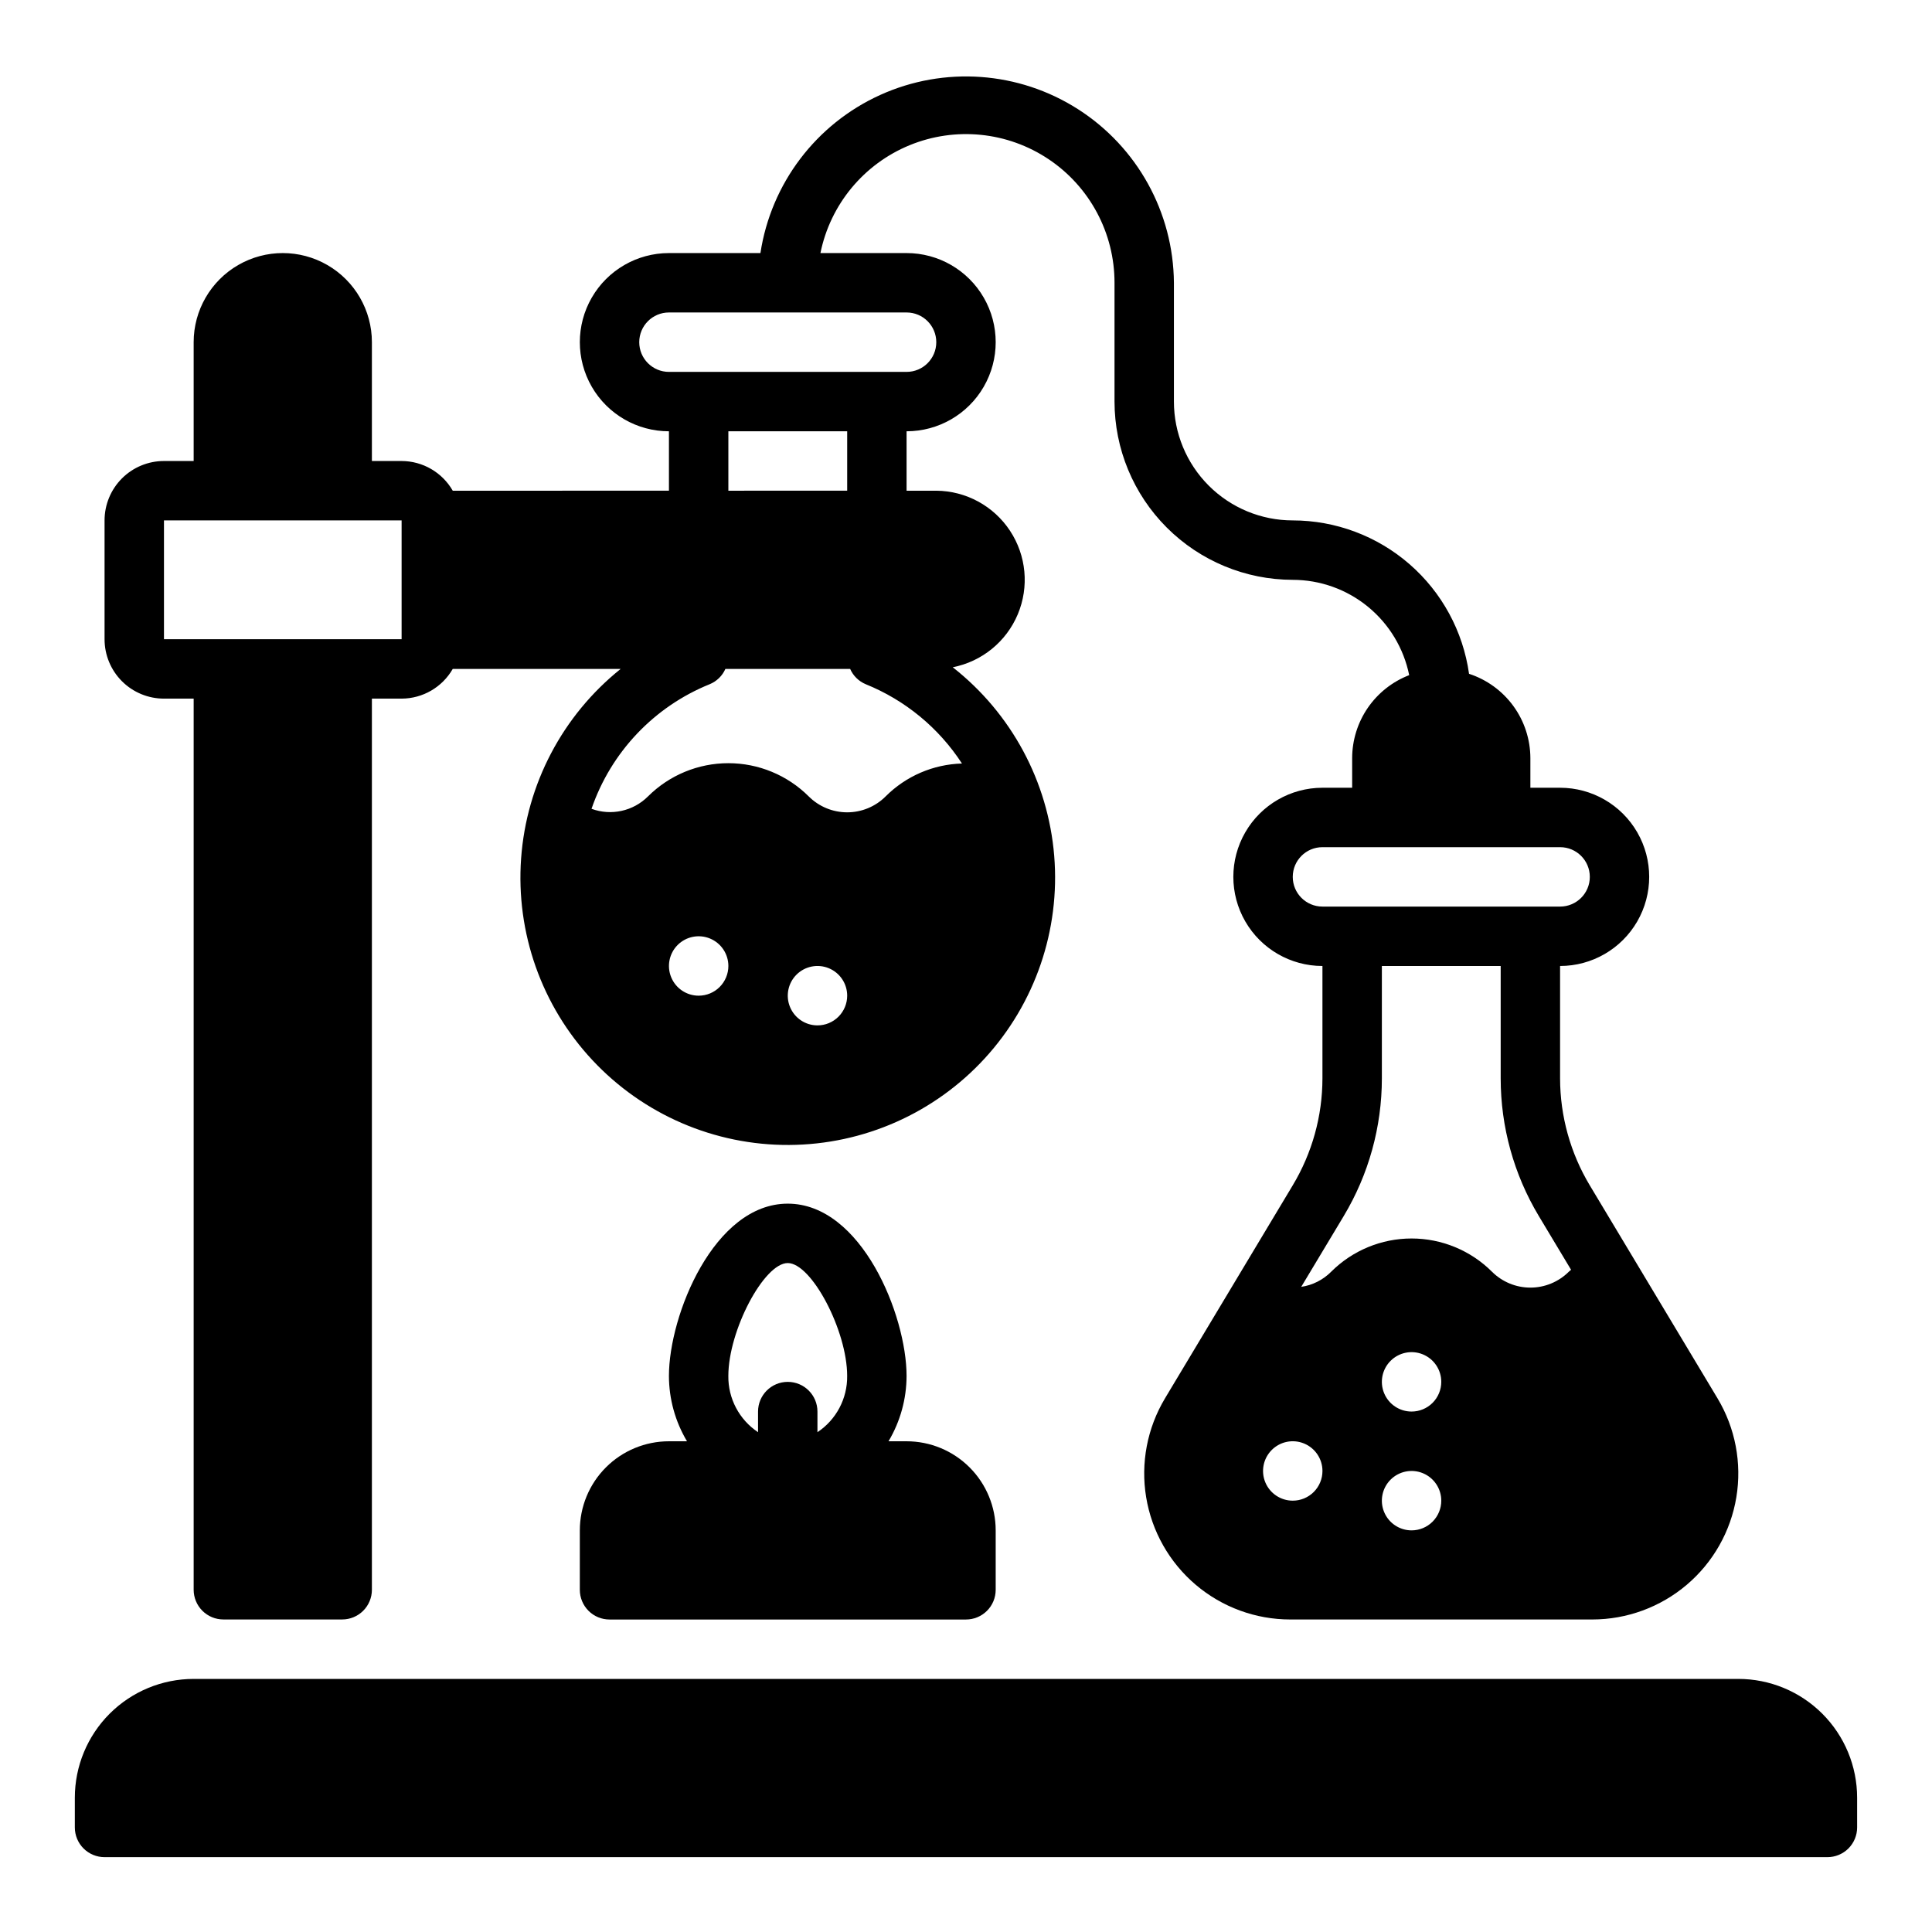
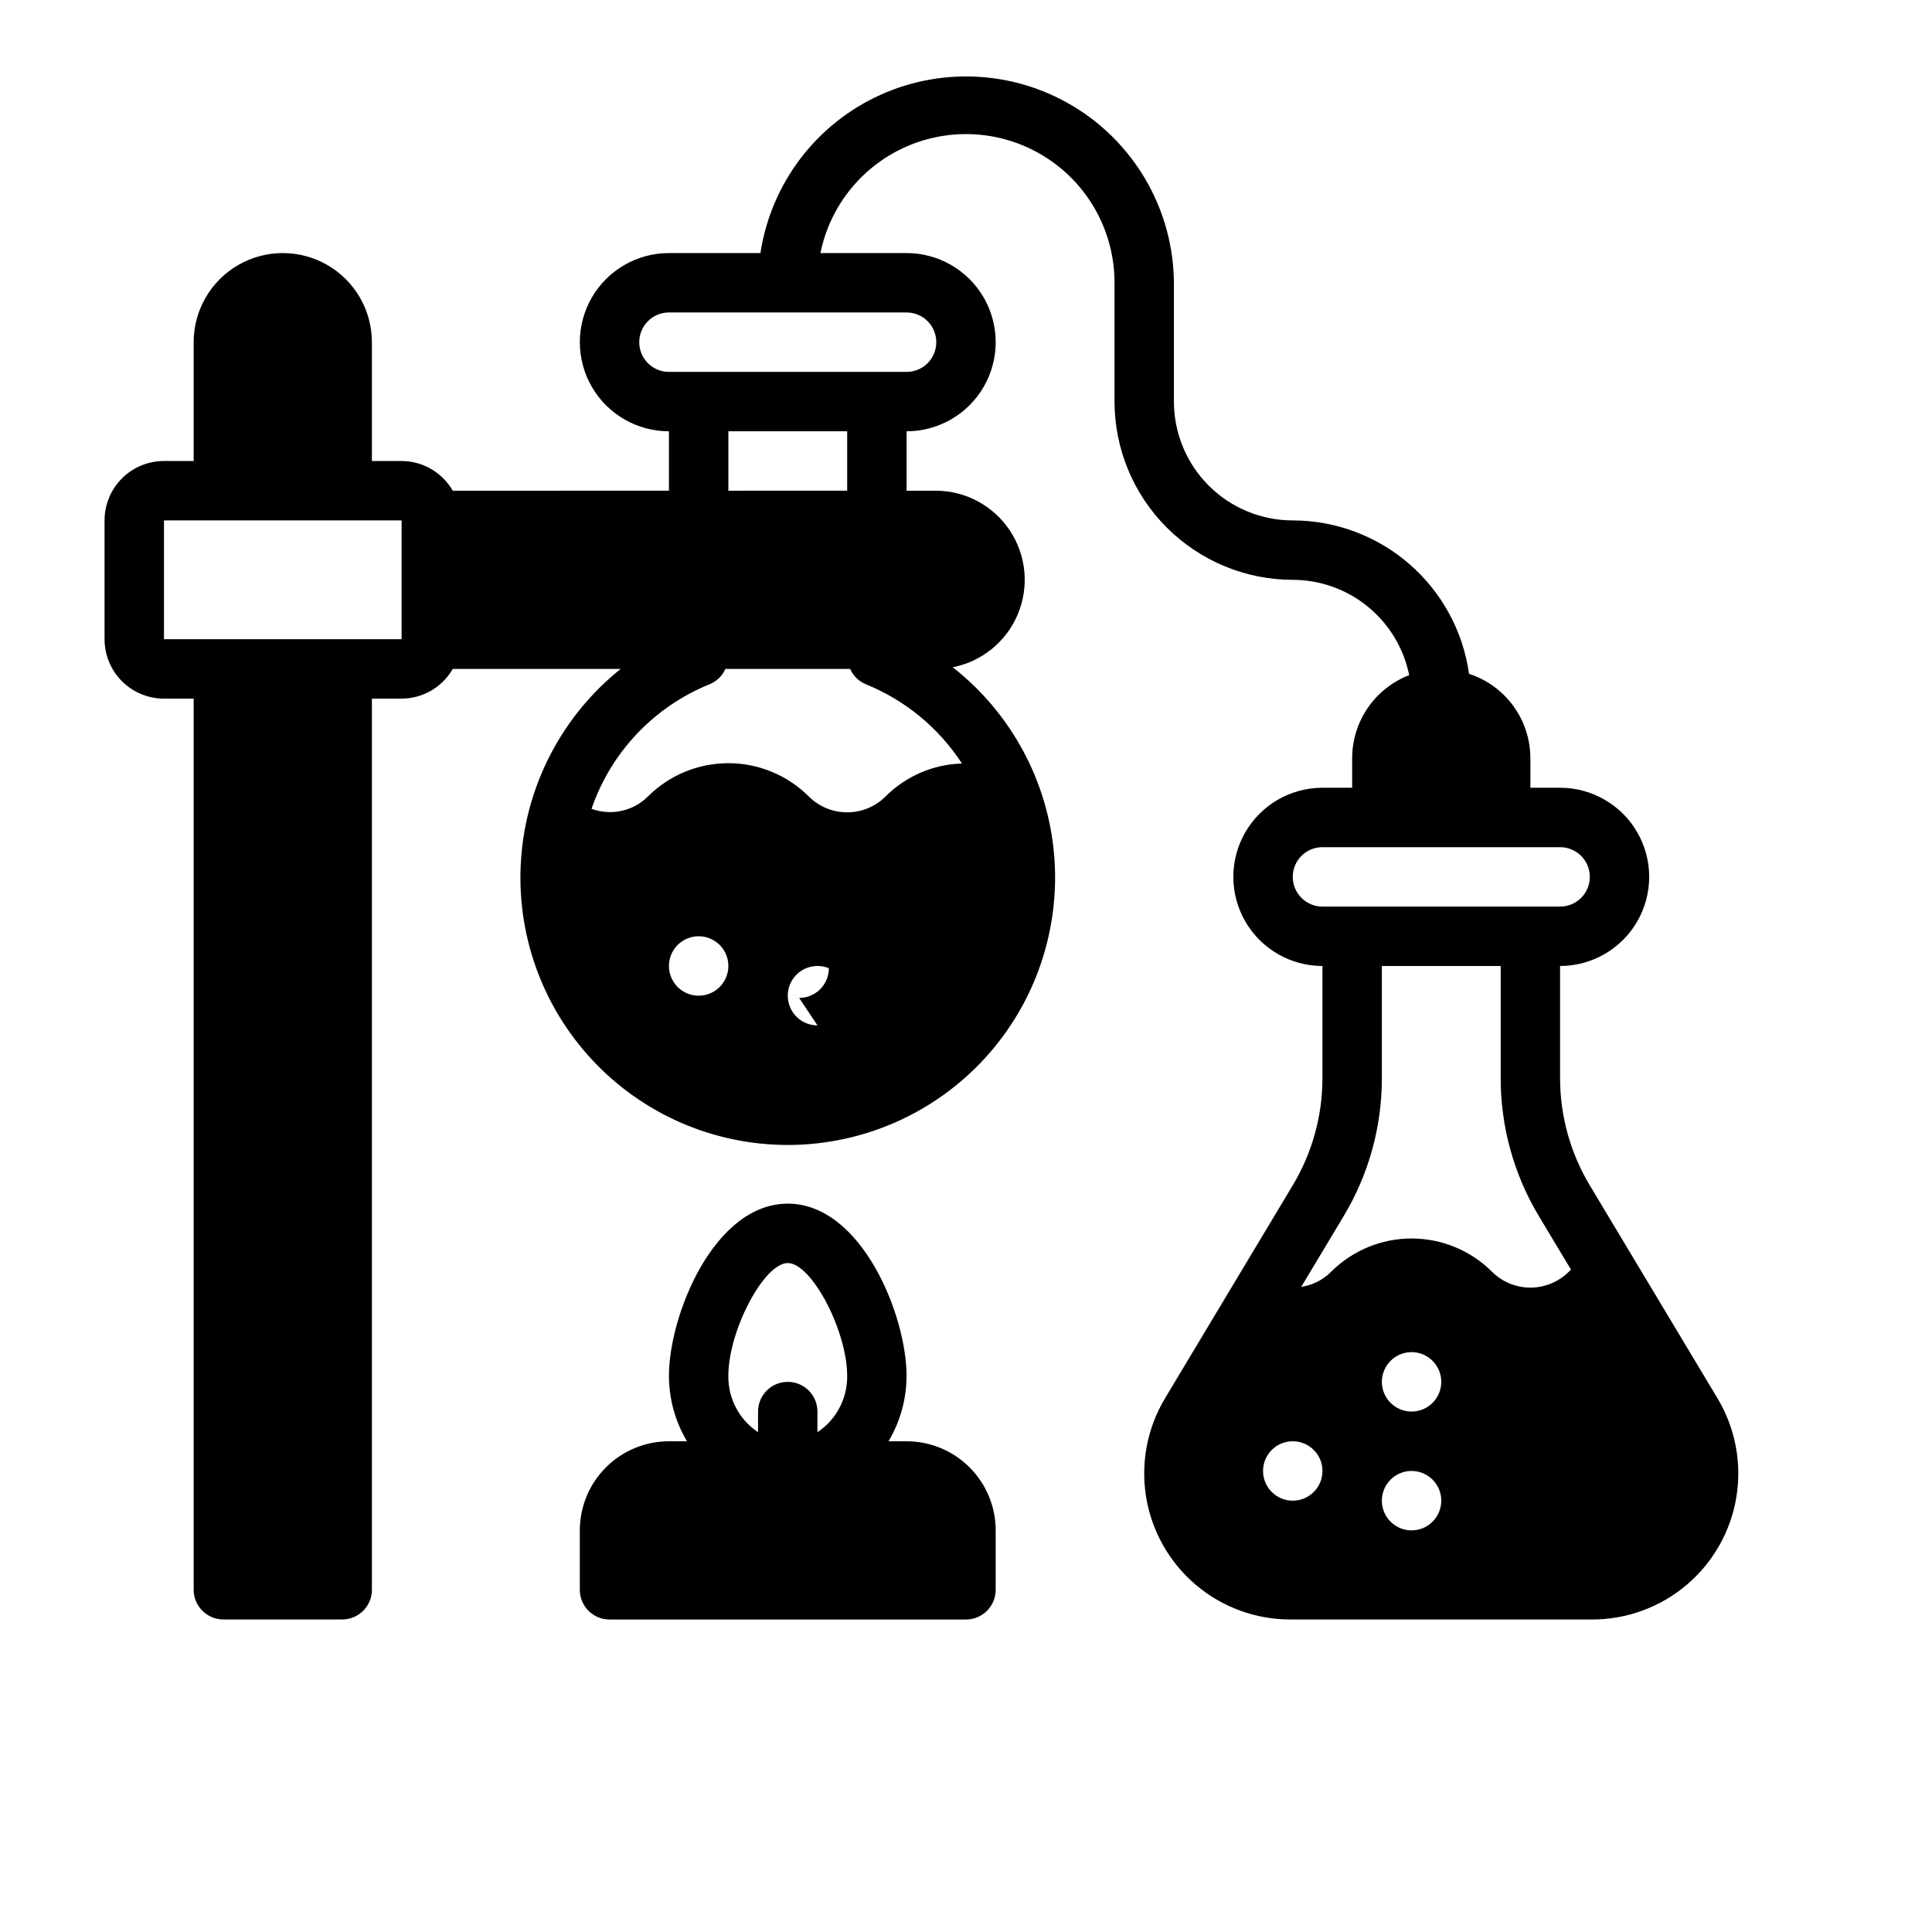
<svg xmlns="http://www.w3.org/2000/svg" fill="#000000" width="800px" height="800px" version="1.1" viewBox="144 144 512 512">
  <g>
-     <path d="m604.67 588.93h-409.35c-8.348 0-16.359 3.32-22.266 9.223-5.902 5.906-9.223 13.914-9.223 22.266v7.875c0 2.086 0.832 4.09 2.309 5.566 1.477 1.473 3.477 2.305 5.566 2.305h456.58c2.086 0 4.09-0.832 5.566-2.305 1.473-1.477 2.305-3.481 2.305-5.566v-7.875c0-8.352-3.32-16.359-9.223-22.266-5.906-5.902-13.914-9.223-22.266-9.223z" />
-     <path d="m599.16 514.57-33.848-56.434c-5.141-8.559-7.859-18.355-7.875-28.34v-29.801c8.438 0 16.234-4.504 20.453-11.809 4.219-7.309 4.219-16.309 0-23.617-4.219-7.309-12.016-11.809-20.453-11.809h-7.871v-7.871c-0.016-4.957-1.594-9.785-4.512-13.793-2.922-4.008-7.031-6.996-11.742-8.531-1.586-11.27-7.188-21.582-15.77-29.051s-19.574-11.59-30.953-11.602c-8.352 0-16.359-3.316-22.266-9.223-5.902-5.906-9.223-13.914-9.223-22.266v-31.488c-0.141-18.648-9.707-35.957-25.418-46-15.711-10.047-35.438-11.465-52.426-3.769-16.984 7.699-28.926 23.461-31.734 41.898h-24.246c-8.438 0-16.234 4.5-20.453 11.809-4.215 7.305-4.215 16.309 0 23.613 4.219 7.309 12.016 11.809 20.453 11.809v15.742l-57.293 0.004c-2.789-4.856-7.953-7.856-13.555-7.871h-7.871v-31.488c0-8.438-4.5-16.234-11.809-20.453s-16.309-4.219-23.617 0c-7.305 4.219-11.809 12.016-11.809 20.453v31.488h-7.871c-4.176 0-8.18 1.656-11.133 4.609-2.953 2.953-4.609 6.957-4.609 11.133v31.488c0 4.176 1.656 8.18 4.609 11.133 2.953 2.953 6.957 4.609 11.133 4.609h7.871v236.16c0 2.086 0.832 4.09 2.309 5.566 1.477 1.477 3.477 2.305 5.566 2.305h31.488c2.086 0 4.09-0.828 5.566-2.305 1.477-1.477 2.305-3.481 2.305-5.566v-236.16h7.871c5.602-0.016 10.766-3.016 13.555-7.871h44.5c-15.406 12.336-24.969 30.535-26.383 50.223-1.418 19.684 5.438 39.066 18.922 53.48 13.48 14.414 32.359 22.551 52.098 22.453 19.734-0.102 38.535-8.426 51.871-22.973 13.336-14.551 19.996-34 18.383-53.672-1.613-19.668-11.359-37.773-26.887-49.953 7.727-1.512 14.191-6.777 17.238-14.039 3.047-7.262 2.273-15.562-2.062-22.137-4.336-6.574-11.664-10.555-19.539-10.613h-7.871v-15.746c8.438 0 16.234-4.5 20.453-11.809 4.219-7.305 4.219-16.309 0-23.613-4.219-7.309-12.016-11.809-20.453-11.809h-22.828c2.613-12.871 11.473-23.586 23.617-28.578 12.148-4.988 25.984-3.59 36.887 3.727 10.906 7.316 17.441 19.59 17.43 32.723v31.488c0.012 12.523 4.992 24.531 13.848 33.383 8.855 8.855 20.859 13.836 33.383 13.852 7.269 0.008 14.309 2.527 19.93 7.129 5.625 4.606 9.484 11.008 10.93 18.129-4.441 1.715-8.258 4.731-10.957 8.648-2.695 3.922-4.144 8.566-4.156 13.324v7.871h-7.875c-8.434 0-16.23 4.5-20.449 11.809-4.219 7.309-4.219 16.309 0 23.617 4.219 7.305 12.016 11.809 20.449 11.809v29.789-0.004c-0.008 9.984-2.731 19.781-7.871 28.34l-33.852 56.449h0.004c-4.719 7.867-6.492 17.152-5 26.203 1.492 9.051 6.148 17.273 13.141 23.211 6.992 5.934 15.867 9.195 25.039 9.195h80.059c9.172-0.004 18.043-3.266 25.031-9.199 6.992-5.938 11.648-14.16 13.141-23.211 1.492-9.047-0.277-18.332-4.992-26.199zm-348.73-201.17h-62.977v-31.488h62.977zm78.719 94.465c-3.184 0-6.051-1.918-7.269-4.859-1.219-2.941-0.547-6.328 1.703-8.578 2.254-2.254 5.641-2.926 8.582-1.707 2.941 1.219 4.859 4.09 4.859 7.273 0 2.086-0.832 4.09-2.309 5.566-1.473 1.477-3.477 2.305-5.566 2.305zm31.488 7.871c-3.184 0-6.051-1.918-7.269-4.859-1.219-2.941-0.547-6.328 1.703-8.578 2.254-2.25 5.641-2.926 8.582-1.707s4.859 4.09 4.859 7.273c0 2.086-0.832 4.09-2.309 5.566s-3.477 2.305-5.566 2.305zm38.289-69.398h0.004c-7.617 0.215-14.859 3.336-20.242 8.73-2.699 2.695-6.359 4.207-10.176 4.207-3.816 0-7.477-1.512-10.18-4.207-5.656-5.644-13.32-8.816-21.309-8.816-7.992 0-15.656 3.172-21.312 8.816-3.922 3.91-9.758 5.188-14.953 3.273 5.164-15.027 16.594-27.074 31.328-33.023 1.852-0.766 3.34-2.215 4.148-4.047h33.062c0.805 1.828 2.277 3.277 4.117 4.047 10.457 4.227 19.367 11.562 25.516 21.02zm-61.902-72.297v-15.746h31.488v15.742zm47.23-47.23v-0.004c4.348 0 7.871 3.527 7.871 7.875s-3.523 7.871-7.871 7.871h-62.977c-4.348 0-7.871-3.523-7.871-7.871s3.523-7.875 7.871-7.875zm102.34 149.57c0-4.348 3.523-7.871 7.871-7.871h62.977c4.348 0 7.875 3.523 7.875 7.871 0 4.348-3.527 7.871-7.875 7.871h-62.977c-4.348 0-7.871-3.523-7.871-7.871zm0 165.31c-3.184 0-6.055-1.918-7.273-4.859-1.219-2.941-0.543-6.328 1.707-8.578 2.254-2.254 5.637-2.926 8.578-1.707 2.941 1.219 4.859 4.09 4.859 7.273 0 2.086-0.828 4.09-2.305 5.566s-3.477 2.305-5.566 2.305zm31.488 7.871c-3.184 0-6.055-1.918-7.273-4.859-1.219-2.941-0.543-6.328 1.707-8.578 2.254-2.25 5.637-2.926 8.578-1.707s4.859 4.09 4.859 7.273c0 2.086-0.828 4.09-2.305 5.566-1.477 1.477-3.477 2.305-5.566 2.305zm0-31.488c-3.184 0-6.055-1.918-7.273-4.859s-0.543-6.328 1.707-8.578c2.254-2.25 5.637-2.926 8.578-1.707s4.859 4.09 4.859 7.273c0 2.086-0.828 4.09-2.305 5.566-1.477 1.477-3.477 2.305-5.566 2.305zm41.668-37.055c-2.703 2.695-6.363 4.211-10.18 4.211s-7.477-1.516-10.18-4.211c-5.656-5.641-13.316-8.809-21.309-8.809-7.988 0-15.652 3.168-21.309 8.809-2.141 2.164-4.926 3.57-7.934 4.008l11.281-18.789h-0.004c6.606-11.012 10.094-23.613 10.094-36.457v-29.785h31.488v29.789-0.004c0 12.844 3.488 25.441 10.09 36.457l8.566 14.273c-0.188 0.172-0.426 0.328-0.605 0.508z" />
+     <path d="m599.16 514.57-33.848-56.434c-5.141-8.559-7.859-18.355-7.875-28.34v-29.801c8.438 0 16.234-4.504 20.453-11.809 4.219-7.309 4.219-16.309 0-23.617-4.219-7.309-12.016-11.809-20.453-11.809h-7.871v-7.871c-0.016-4.957-1.594-9.785-4.512-13.793-2.922-4.008-7.031-6.996-11.742-8.531-1.586-11.27-7.188-21.582-15.77-29.051s-19.574-11.59-30.953-11.602c-8.352 0-16.359-3.316-22.266-9.223-5.902-5.906-9.223-13.914-9.223-22.266v-31.488c-0.141-18.648-9.707-35.957-25.418-46-15.711-10.047-35.438-11.465-52.426-3.769-16.984 7.699-28.926 23.461-31.734 41.898h-24.246c-8.438 0-16.234 4.5-20.453 11.809-4.215 7.305-4.215 16.309 0 23.613 4.219 7.309 12.016 11.809 20.453 11.809v15.742l-57.293 0.004c-2.789-4.856-7.953-7.856-13.555-7.871h-7.871v-31.488c0-8.438-4.5-16.234-11.809-20.453s-16.309-4.219-23.617 0c-7.305 4.219-11.809 12.016-11.809 20.453v31.488h-7.871c-4.176 0-8.18 1.656-11.133 4.609-2.953 2.953-4.609 6.957-4.609 11.133v31.488c0 4.176 1.656 8.18 4.609 11.133 2.953 2.953 6.957 4.609 11.133 4.609h7.871v236.16c0 2.086 0.832 4.09 2.309 5.566 1.477 1.477 3.477 2.305 5.566 2.305h31.488c2.086 0 4.09-0.828 5.566-2.305 1.477-1.477 2.305-3.481 2.305-5.566v-236.16h7.871c5.602-0.016 10.766-3.016 13.555-7.871h44.5c-15.406 12.336-24.969 30.535-26.383 50.223-1.418 19.684 5.438 39.066 18.922 53.48 13.48 14.414 32.359 22.551 52.098 22.453 19.734-0.102 38.535-8.426 51.871-22.973 13.336-14.551 19.996-34 18.383-53.672-1.613-19.668-11.359-37.773-26.887-49.953 7.727-1.512 14.191-6.777 17.238-14.039 3.047-7.262 2.273-15.562-2.062-22.137-4.336-6.574-11.664-10.555-19.539-10.613h-7.871v-15.746c8.438 0 16.234-4.5 20.453-11.809 4.219-7.305 4.219-16.309 0-23.613-4.219-7.309-12.016-11.809-20.453-11.809h-22.828c2.613-12.871 11.473-23.586 23.617-28.578 12.148-4.988 25.984-3.59 36.887 3.727 10.906 7.316 17.441 19.59 17.43 32.723v31.488c0.012 12.523 4.992 24.531 13.848 33.383 8.855 8.855 20.859 13.836 33.383 13.852 7.269 0.008 14.309 2.527 19.93 7.129 5.625 4.606 9.484 11.008 10.93 18.129-4.441 1.715-8.258 4.731-10.957 8.648-2.695 3.922-4.144 8.566-4.156 13.324v7.871h-7.875c-8.434 0-16.23 4.5-20.449 11.809-4.219 7.309-4.219 16.309 0 23.617 4.219 7.305 12.016 11.809 20.449 11.809v29.789-0.004c-0.008 9.984-2.731 19.781-7.871 28.34l-33.852 56.449h0.004c-4.719 7.867-6.492 17.152-5 26.203 1.492 9.051 6.148 17.273 13.141 23.211 6.992 5.934 15.867 9.195 25.039 9.195h80.059c9.172-0.004 18.043-3.266 25.031-9.199 6.992-5.938 11.648-14.16 13.141-23.211 1.492-9.047-0.277-18.332-4.992-26.199zm-348.73-201.17h-62.977v-31.488h62.977zm78.719 94.465c-3.184 0-6.051-1.918-7.269-4.859-1.219-2.941-0.547-6.328 1.703-8.578 2.254-2.254 5.641-2.926 8.582-1.707 2.941 1.219 4.859 4.09 4.859 7.273 0 2.086-0.832 4.09-2.309 5.566-1.473 1.477-3.477 2.305-5.566 2.305zm31.488 7.871c-3.184 0-6.051-1.918-7.269-4.859-1.219-2.941-0.547-6.328 1.703-8.578 2.254-2.25 5.641-2.926 8.582-1.707c0 2.086-0.832 4.09-2.309 5.566s-3.477 2.305-5.566 2.305zm38.289-69.398h0.004c-7.617 0.215-14.859 3.336-20.242 8.73-2.699 2.695-6.359 4.207-10.176 4.207-3.816 0-7.477-1.512-10.18-4.207-5.656-5.644-13.32-8.816-21.309-8.816-7.992 0-15.656 3.172-21.312 8.816-3.922 3.91-9.758 5.188-14.953 3.273 5.164-15.027 16.594-27.074 31.328-33.023 1.852-0.766 3.34-2.215 4.148-4.047h33.062c0.805 1.828 2.277 3.277 4.117 4.047 10.457 4.227 19.367 11.562 25.516 21.02zm-61.902-72.297v-15.746h31.488v15.742zm47.23-47.23v-0.004c4.348 0 7.871 3.527 7.871 7.875s-3.523 7.871-7.871 7.871h-62.977c-4.348 0-7.871-3.523-7.871-7.871s3.523-7.875 7.871-7.875zm102.34 149.57c0-4.348 3.523-7.871 7.871-7.871h62.977c4.348 0 7.875 3.523 7.875 7.871 0 4.348-3.527 7.871-7.875 7.871h-62.977c-4.348 0-7.871-3.523-7.871-7.871zm0 165.31c-3.184 0-6.055-1.918-7.273-4.859-1.219-2.941-0.543-6.328 1.707-8.578 2.254-2.254 5.637-2.926 8.578-1.707 2.941 1.219 4.859 4.09 4.859 7.273 0 2.086-0.828 4.09-2.305 5.566s-3.477 2.305-5.566 2.305zm31.488 7.871c-3.184 0-6.055-1.918-7.273-4.859-1.219-2.941-0.543-6.328 1.707-8.578 2.254-2.25 5.637-2.926 8.578-1.707s4.859 4.09 4.859 7.273c0 2.086-0.828 4.09-2.305 5.566-1.477 1.477-3.477 2.305-5.566 2.305zm0-31.488c-3.184 0-6.055-1.918-7.273-4.859s-0.543-6.328 1.707-8.578c2.254-2.25 5.637-2.926 8.578-1.707s4.859 4.09 4.859 7.273c0 2.086-0.828 4.09-2.305 5.566-1.477 1.477-3.477 2.305-5.566 2.305zm41.668-37.055c-2.703 2.695-6.363 4.211-10.18 4.211s-7.477-1.516-10.18-4.211c-5.656-5.641-13.316-8.809-21.309-8.809-7.988 0-15.652 3.168-21.309 8.809-2.141 2.164-4.926 3.57-7.934 4.008l11.281-18.789h-0.004c6.606-11.012 10.094-23.613 10.094-36.457v-29.785h31.488v29.789-0.004c0 12.844 3.488 25.441 10.09 36.457l8.566 14.273c-0.188 0.172-0.426 0.328-0.605 0.508z" />
    <path d="m297.66 549.57v15.746c0 2.086 0.828 4.09 2.305 5.566 1.477 1.477 3.477 2.305 5.566 2.305h94.465c2.086 0 4.09-0.828 5.566-2.305 1.477-1.477 2.305-3.481 2.305-5.566v-15.746c0-6.262-2.488-12.27-6.918-16.699-4.43-4.43-10.434-6.918-16.699-6.918h-4.785c3.121-5.238 4.773-11.219 4.785-17.316 0-16.098-11.957-45.656-31.488-45.656s-31.488 29.559-31.488 45.656c0.012 6.098 1.664 12.078 4.789 17.316h-4.789c-6.262 0-12.27 2.488-16.699 6.918-4.43 4.43-6.914 10.438-6.914 16.699zm55.105-70.848c6.297 0 15.742 17.895 15.742 29.914 0.074 5.984-2.887 11.598-7.875 14.91v-5.465c0-4.348-3.523-7.871-7.871-7.871s-7.871 3.523-7.871 7.871v5.465c-4.984-3.312-7.949-8.926-7.871-14.91 0-12.02 9.445-29.914 15.742-29.914z" />
  </g>
</svg>